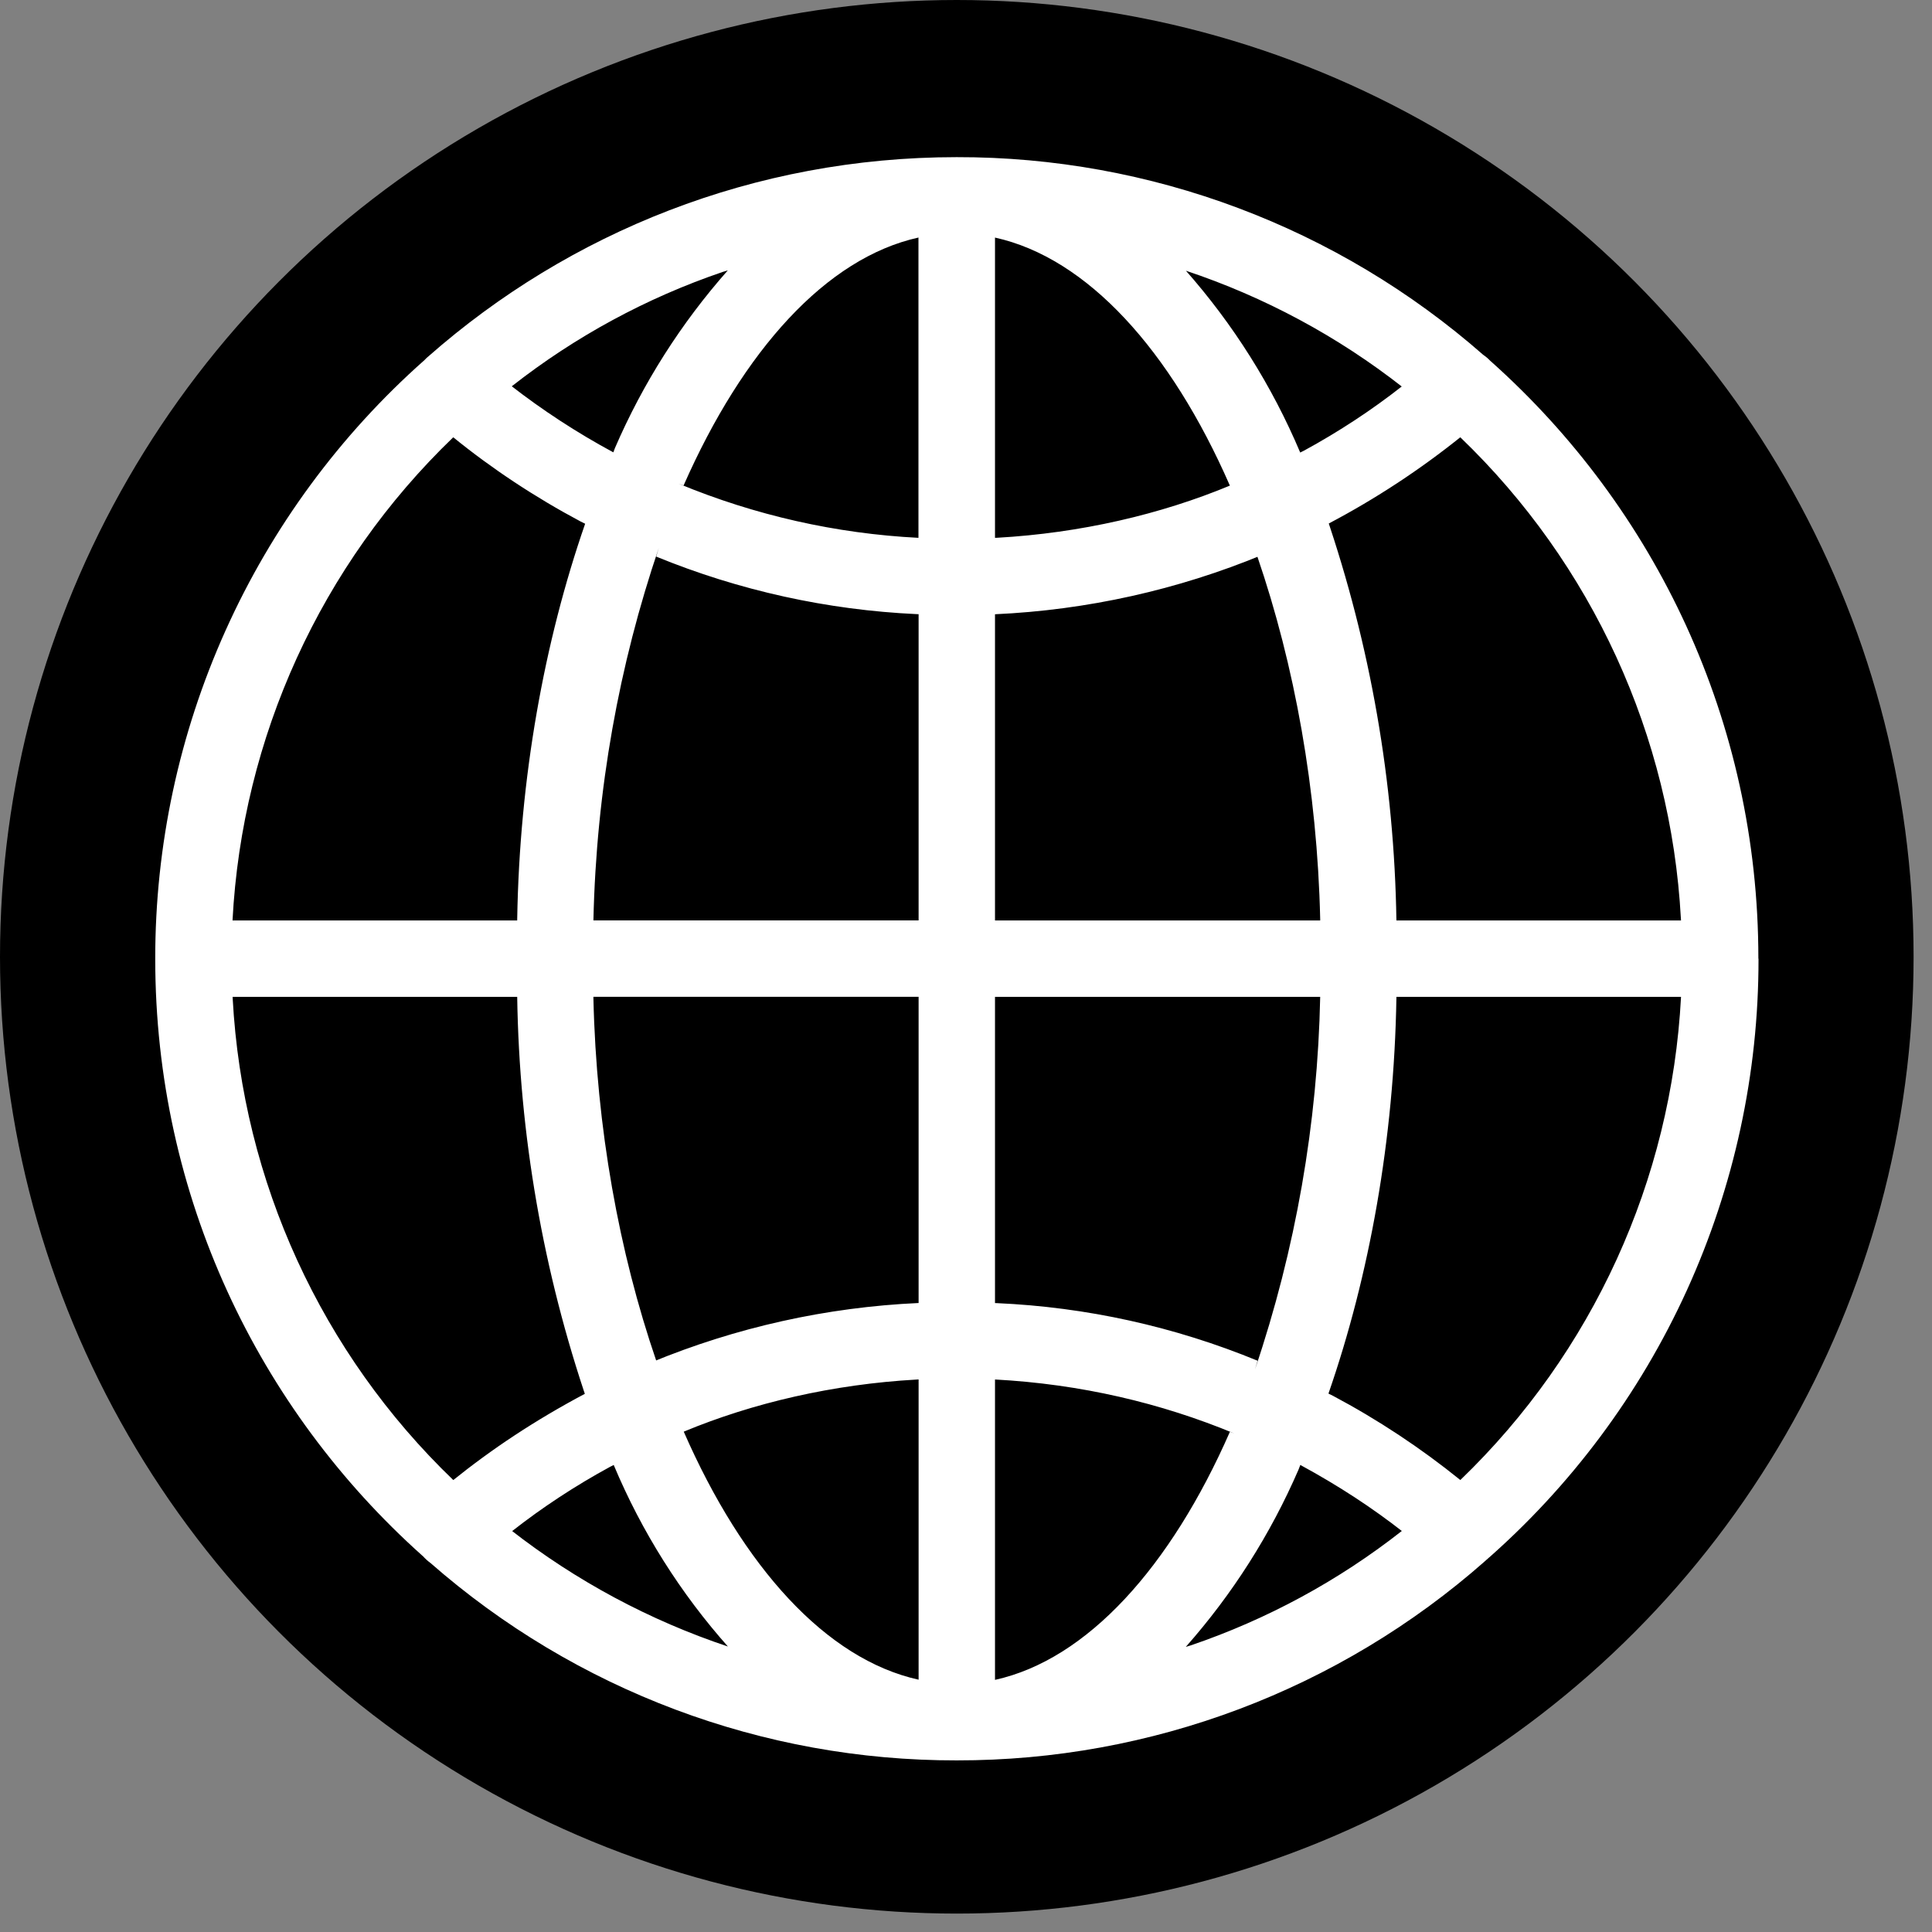
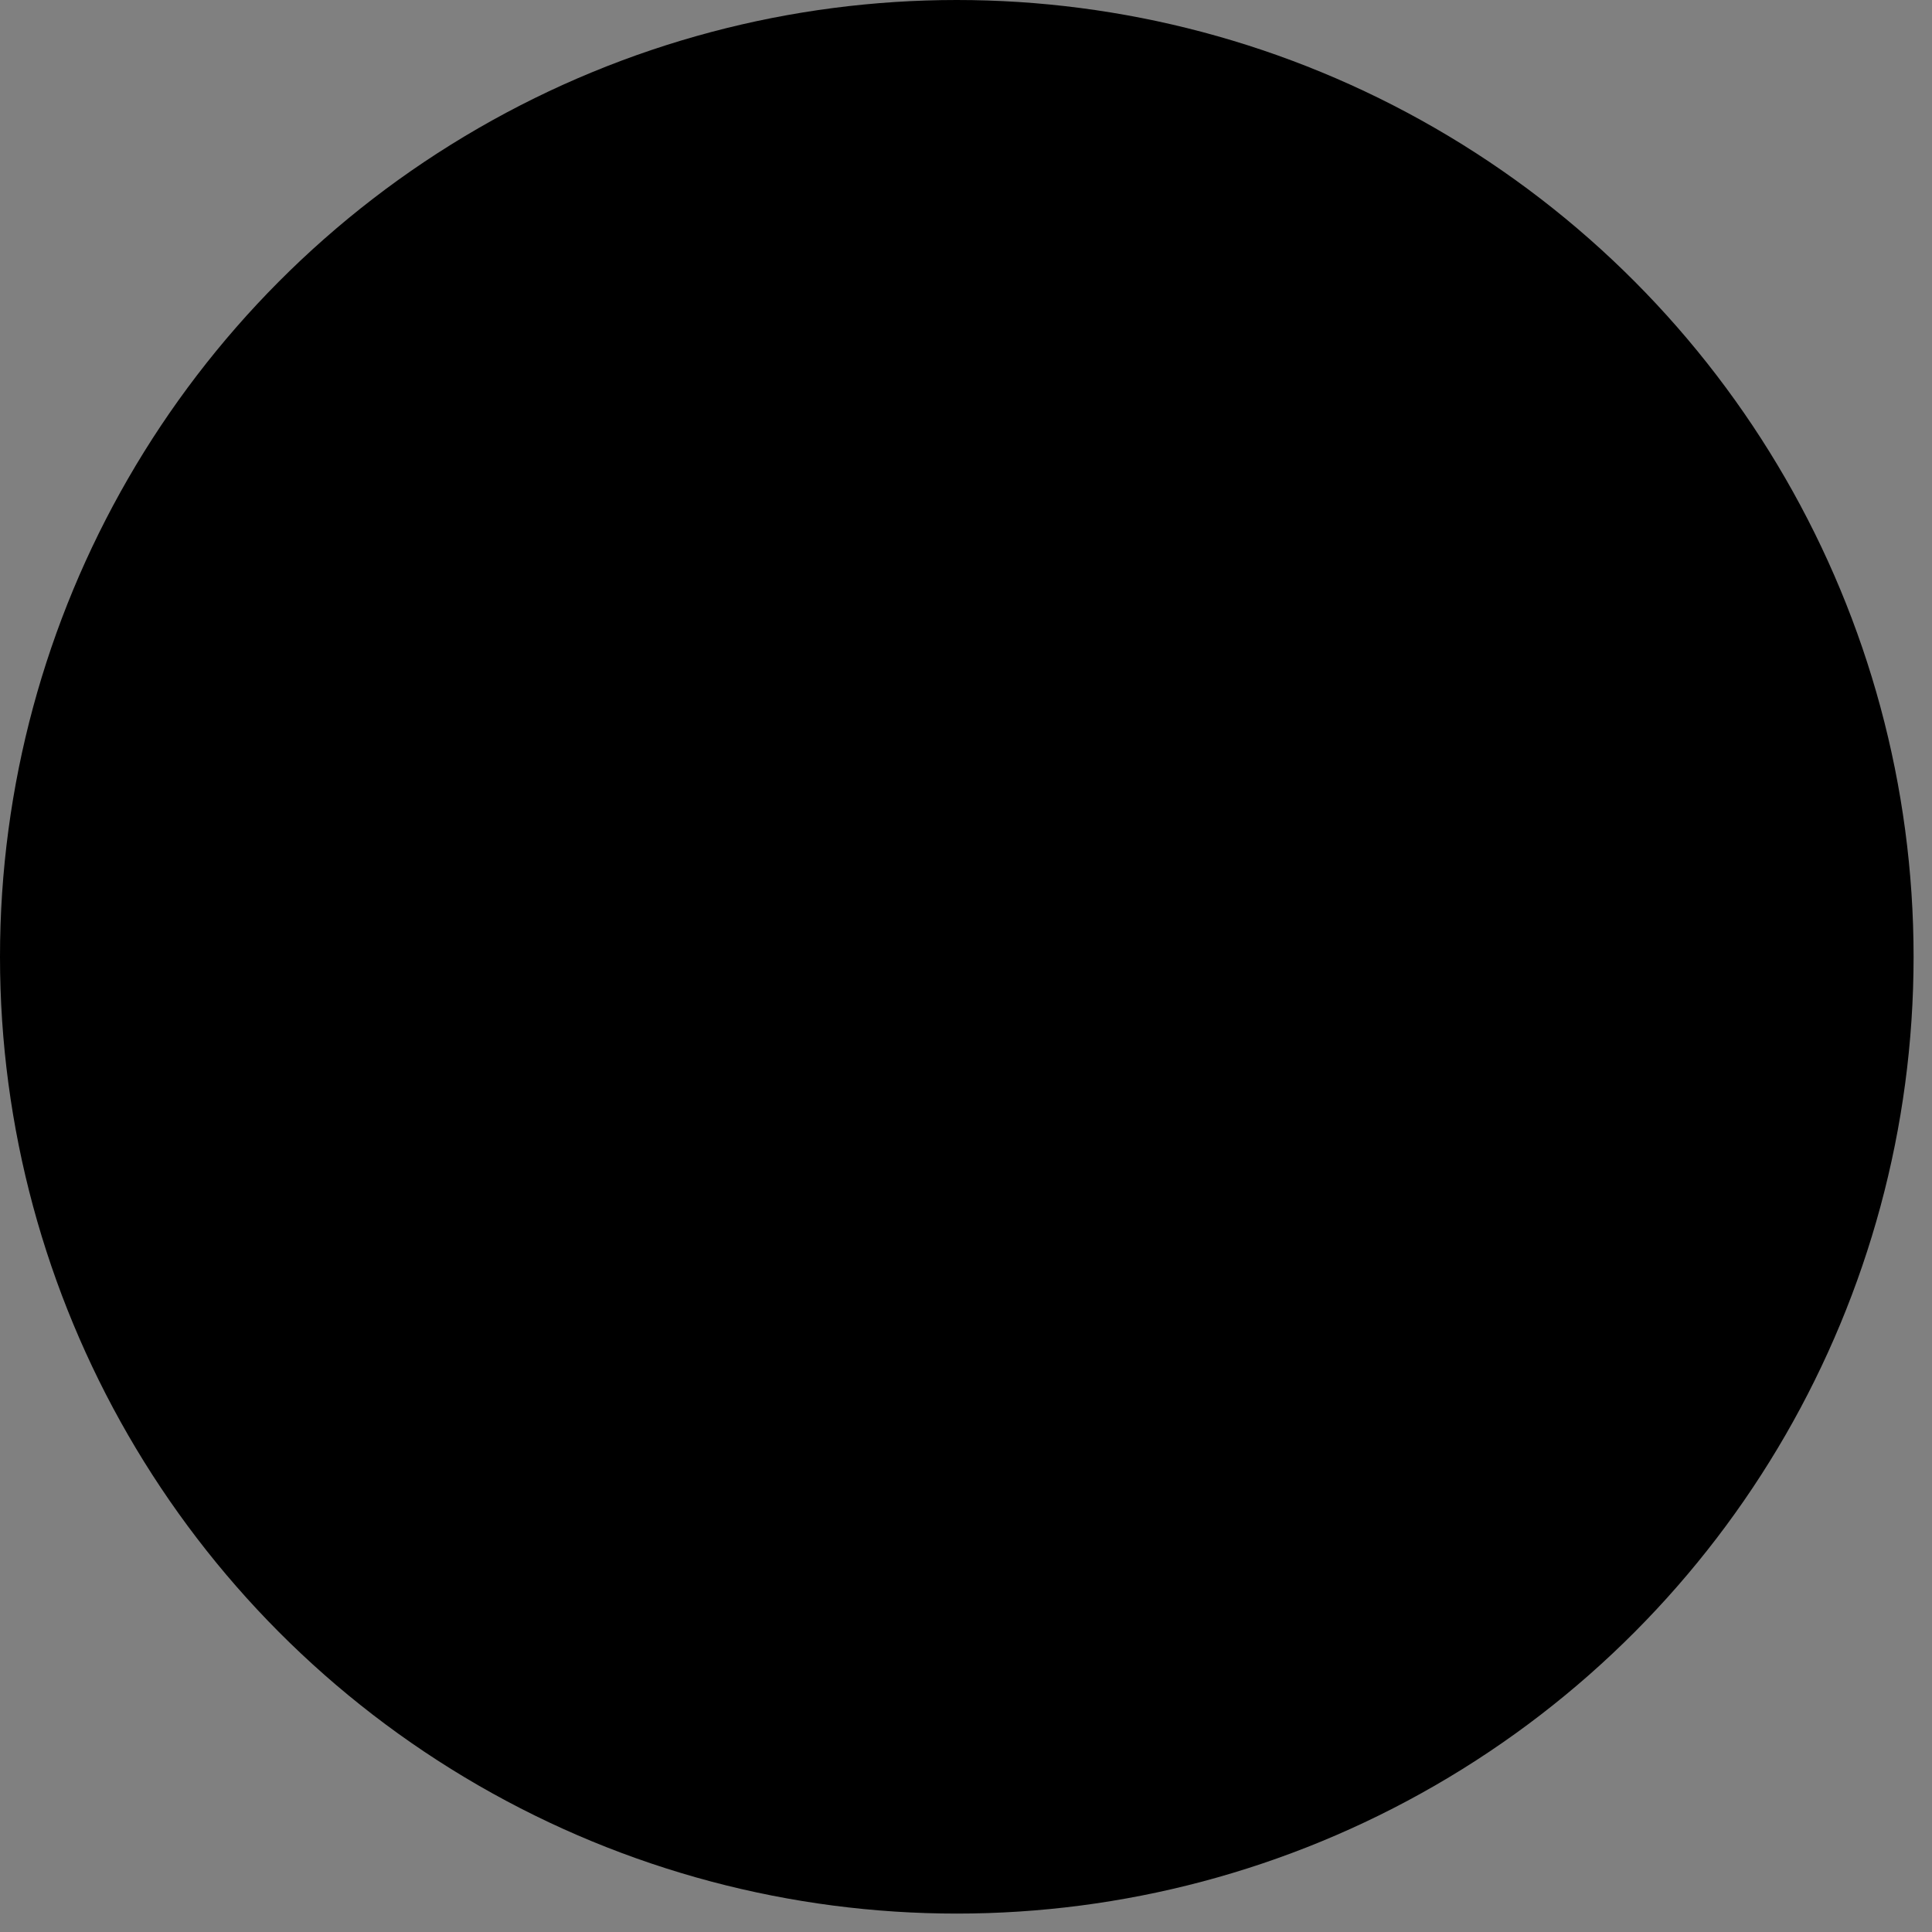
<svg xmlns="http://www.w3.org/2000/svg" width="94" height="94" viewBox="0 0 94 94" fill="none">
  <rect x="0" y="0" width="94" height="94" fill="#808080" stroke="none" />
  <circle cx="46.552" cy="46.552" r="46.552" fill="black" />
  <g clip-path="url(#clip0_128_38)">
-     <path d="M85.552 46.643V46.624C85.552 35.083 80.528 24.719 72.549 17.591L72.51 17.559C72.412 17.453 72.302 17.358 72.182 17.276L72.175 17.273C65.089 11.052 55.976 7.629 46.546 7.646C36.692 7.646 27.696 11.306 20.838 17.344L20.881 17.309C20.798 17.372 20.722 17.442 20.653 17.52C16.531 21.17 13.231 25.658 10.973 30.68C8.714 35.702 7.548 41.146 7.553 46.653C7.553 58.19 12.57 68.555 20.543 75.685L20.582 75.718C20.686 75.834 20.801 75.94 20.926 76.033L20.933 76.036C28.017 82.249 37.123 85.667 46.546 85.65C56.013 85.664 65.158 82.215 72.257 75.952L72.215 75.987C76.409 72.341 79.77 67.836 82.073 62.778C84.375 57.72 85.564 52.227 85.559 46.669V46.646L85.552 46.643ZM71.051 72.009C69.118 70.448 67.041 69.074 64.847 67.908L64.635 67.804C66.628 62.061 67.827 55.441 67.941 48.554V48.502H81.789C81.323 57.412 77.488 65.812 71.061 72L71.051 72.009ZM48.411 67.118C52.581 67.342 56.478 68.259 60.072 69.751L59.839 69.666C56.959 76.231 52.906 80.742 48.411 81.733V67.118ZM48.411 63.4V48.502H64.233C64.107 54.671 63.037 60.785 61.06 66.631L61.187 66.205C57.153 64.544 52.861 63.596 48.502 63.403L48.415 63.4H48.411ZM48.411 44.784V29.886C52.887 29.682 57.294 28.703 61.434 26.99L61.178 27.085C62.981 32.346 64.09 38.411 64.233 44.716V44.784H48.411ZM48.411 26.168V11.559C52.906 12.551 56.959 17.042 59.839 23.627C56.478 25.024 52.581 25.937 48.506 26.165L48.411 26.168ZM57.687 13.168C61.518 14.443 65.1 16.369 68.275 18.862L68.201 18.804C66.761 19.935 65.146 21.001 63.443 21.927L63.261 22.018C61.888 18.768 59.996 15.764 57.658 13.123L57.687 13.158V13.168ZM44.687 11.569V26.168C40.678 25.964 36.734 25.073 33.026 23.536L33.26 23.62C36.153 17.055 40.199 12.547 44.694 11.556L44.687 11.569ZM29.841 22.008C28.08 21.059 26.401 19.965 24.823 18.735L24.901 18.794C27.984 16.374 31.454 14.493 35.164 13.23L35.411 13.155C33.137 15.727 31.284 18.642 29.922 21.794L29.841 22.008ZM44.694 29.883V44.781H28.872C29.015 38.408 30.124 32.343 32.054 26.656L31.927 27.081C35.962 28.734 40.251 29.68 44.606 29.88L44.694 29.883ZM44.694 48.499V63.397C40.218 63.6 35.811 64.58 31.671 66.293L31.927 66.198C30.124 60.94 29.015 54.872 28.872 48.567V48.499H44.694ZM44.694 67.115V81.724C40.199 80.732 36.146 76.241 33.267 69.656C36.627 68.259 40.524 67.349 44.599 67.121L44.694 67.115ZM35.431 80.115C31.604 78.838 28.023 76.917 24.843 74.434L24.921 74.492C26.36 73.361 27.976 72.295 29.678 71.369L29.86 71.278C31.223 74.528 33.115 77.53 35.46 80.16L35.431 80.128V80.115ZM63.264 71.275C65.149 72.299 66.764 73.361 68.282 74.548L68.204 74.489C65.121 76.909 61.651 78.79 57.941 80.053L57.694 80.128C59.968 77.557 61.82 74.643 63.183 71.493L63.264 71.281V71.275ZM81.789 44.784H67.941C67.839 38.06 66.679 31.394 64.502 25.031L64.635 25.479C66.931 24.27 69.105 22.842 71.126 21.215L71.048 21.274C77.464 27.436 81.301 35.806 81.782 44.69L81.789 44.784ZM22.054 21.277C23.926 22.798 26.029 24.192 28.258 25.378L28.47 25.482C26.477 31.225 25.278 37.845 25.164 44.732V44.784H11.313C11.778 35.874 15.614 27.474 22.041 21.287L22.054 21.277ZM11.316 48.502H25.164C25.266 55.226 26.426 61.892 28.603 68.256L28.47 67.807C26.029 69.104 23.929 70.498 21.979 72.071L22.057 72.013C15.641 65.85 11.804 57.48 11.322 48.596L11.319 48.505L11.316 48.502Z" fill="white" />
-   </g>
+     </g>
  <defs>
    <clipPath id="clip0_128_38">
-       <rect width="78" height="78" fill="white" transform="translate(7.552 7.643)" />
-     </clipPath>
+       </clipPath>
  </defs>
</svg>